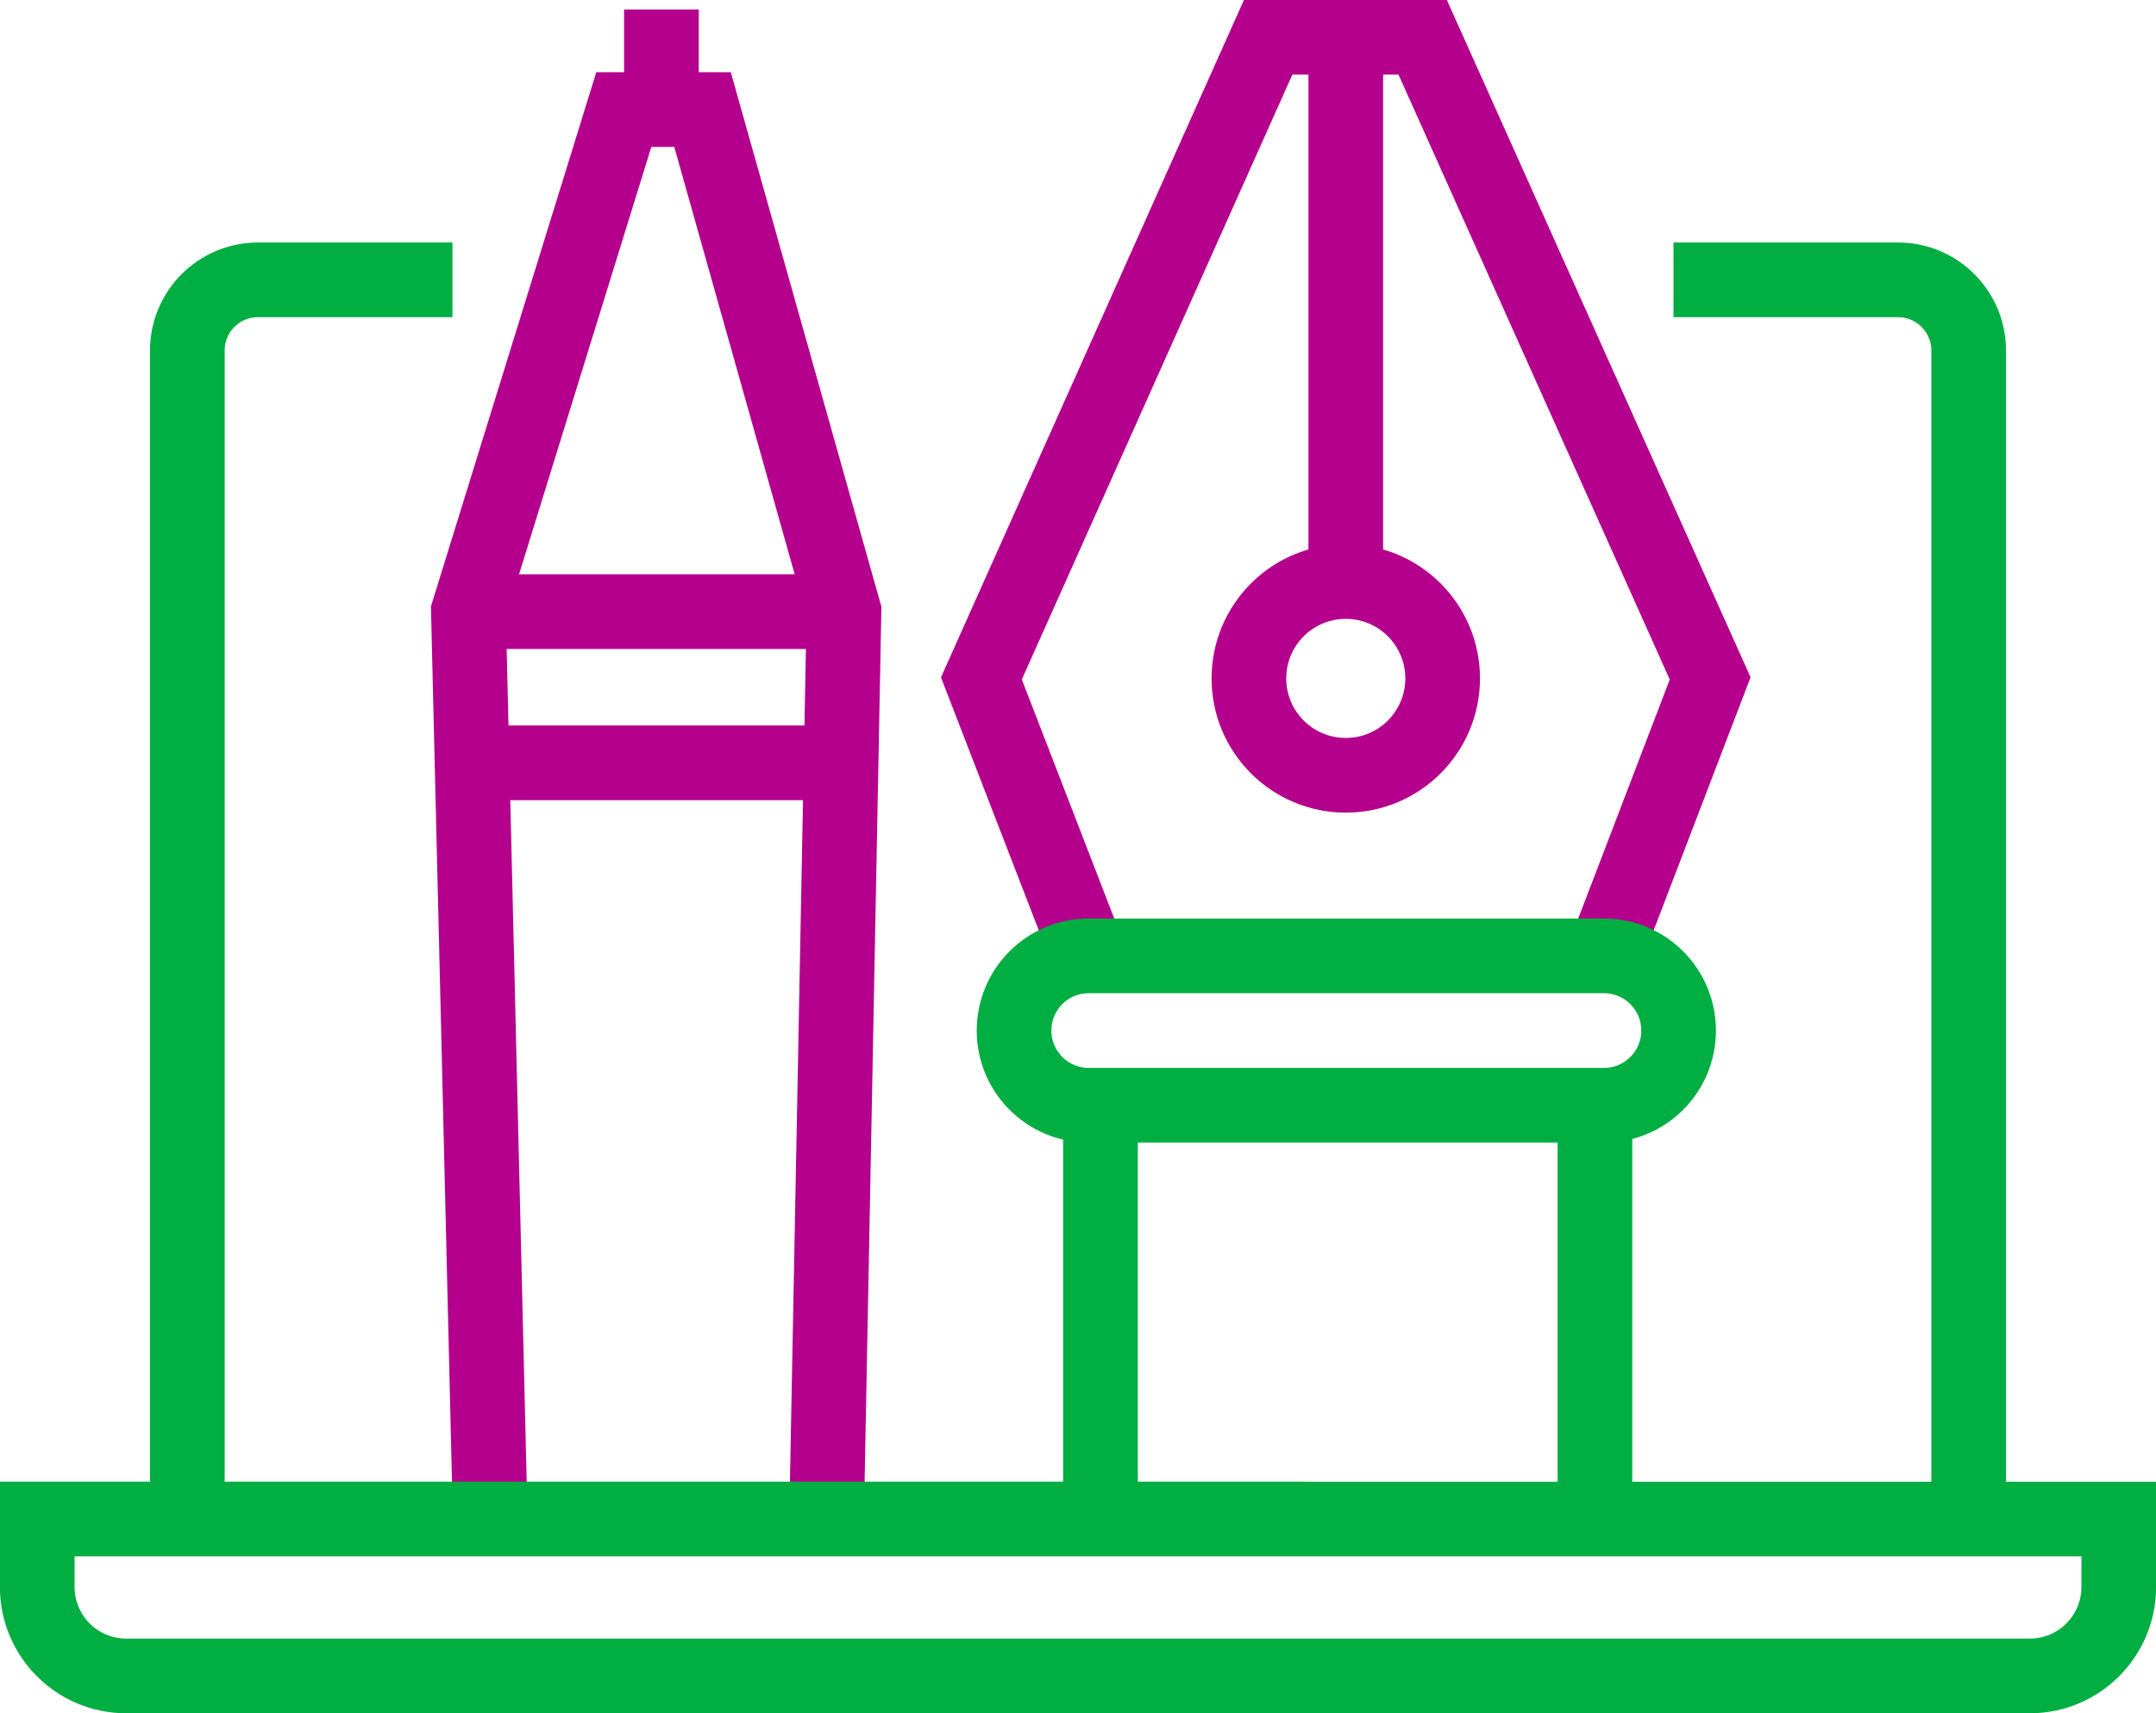
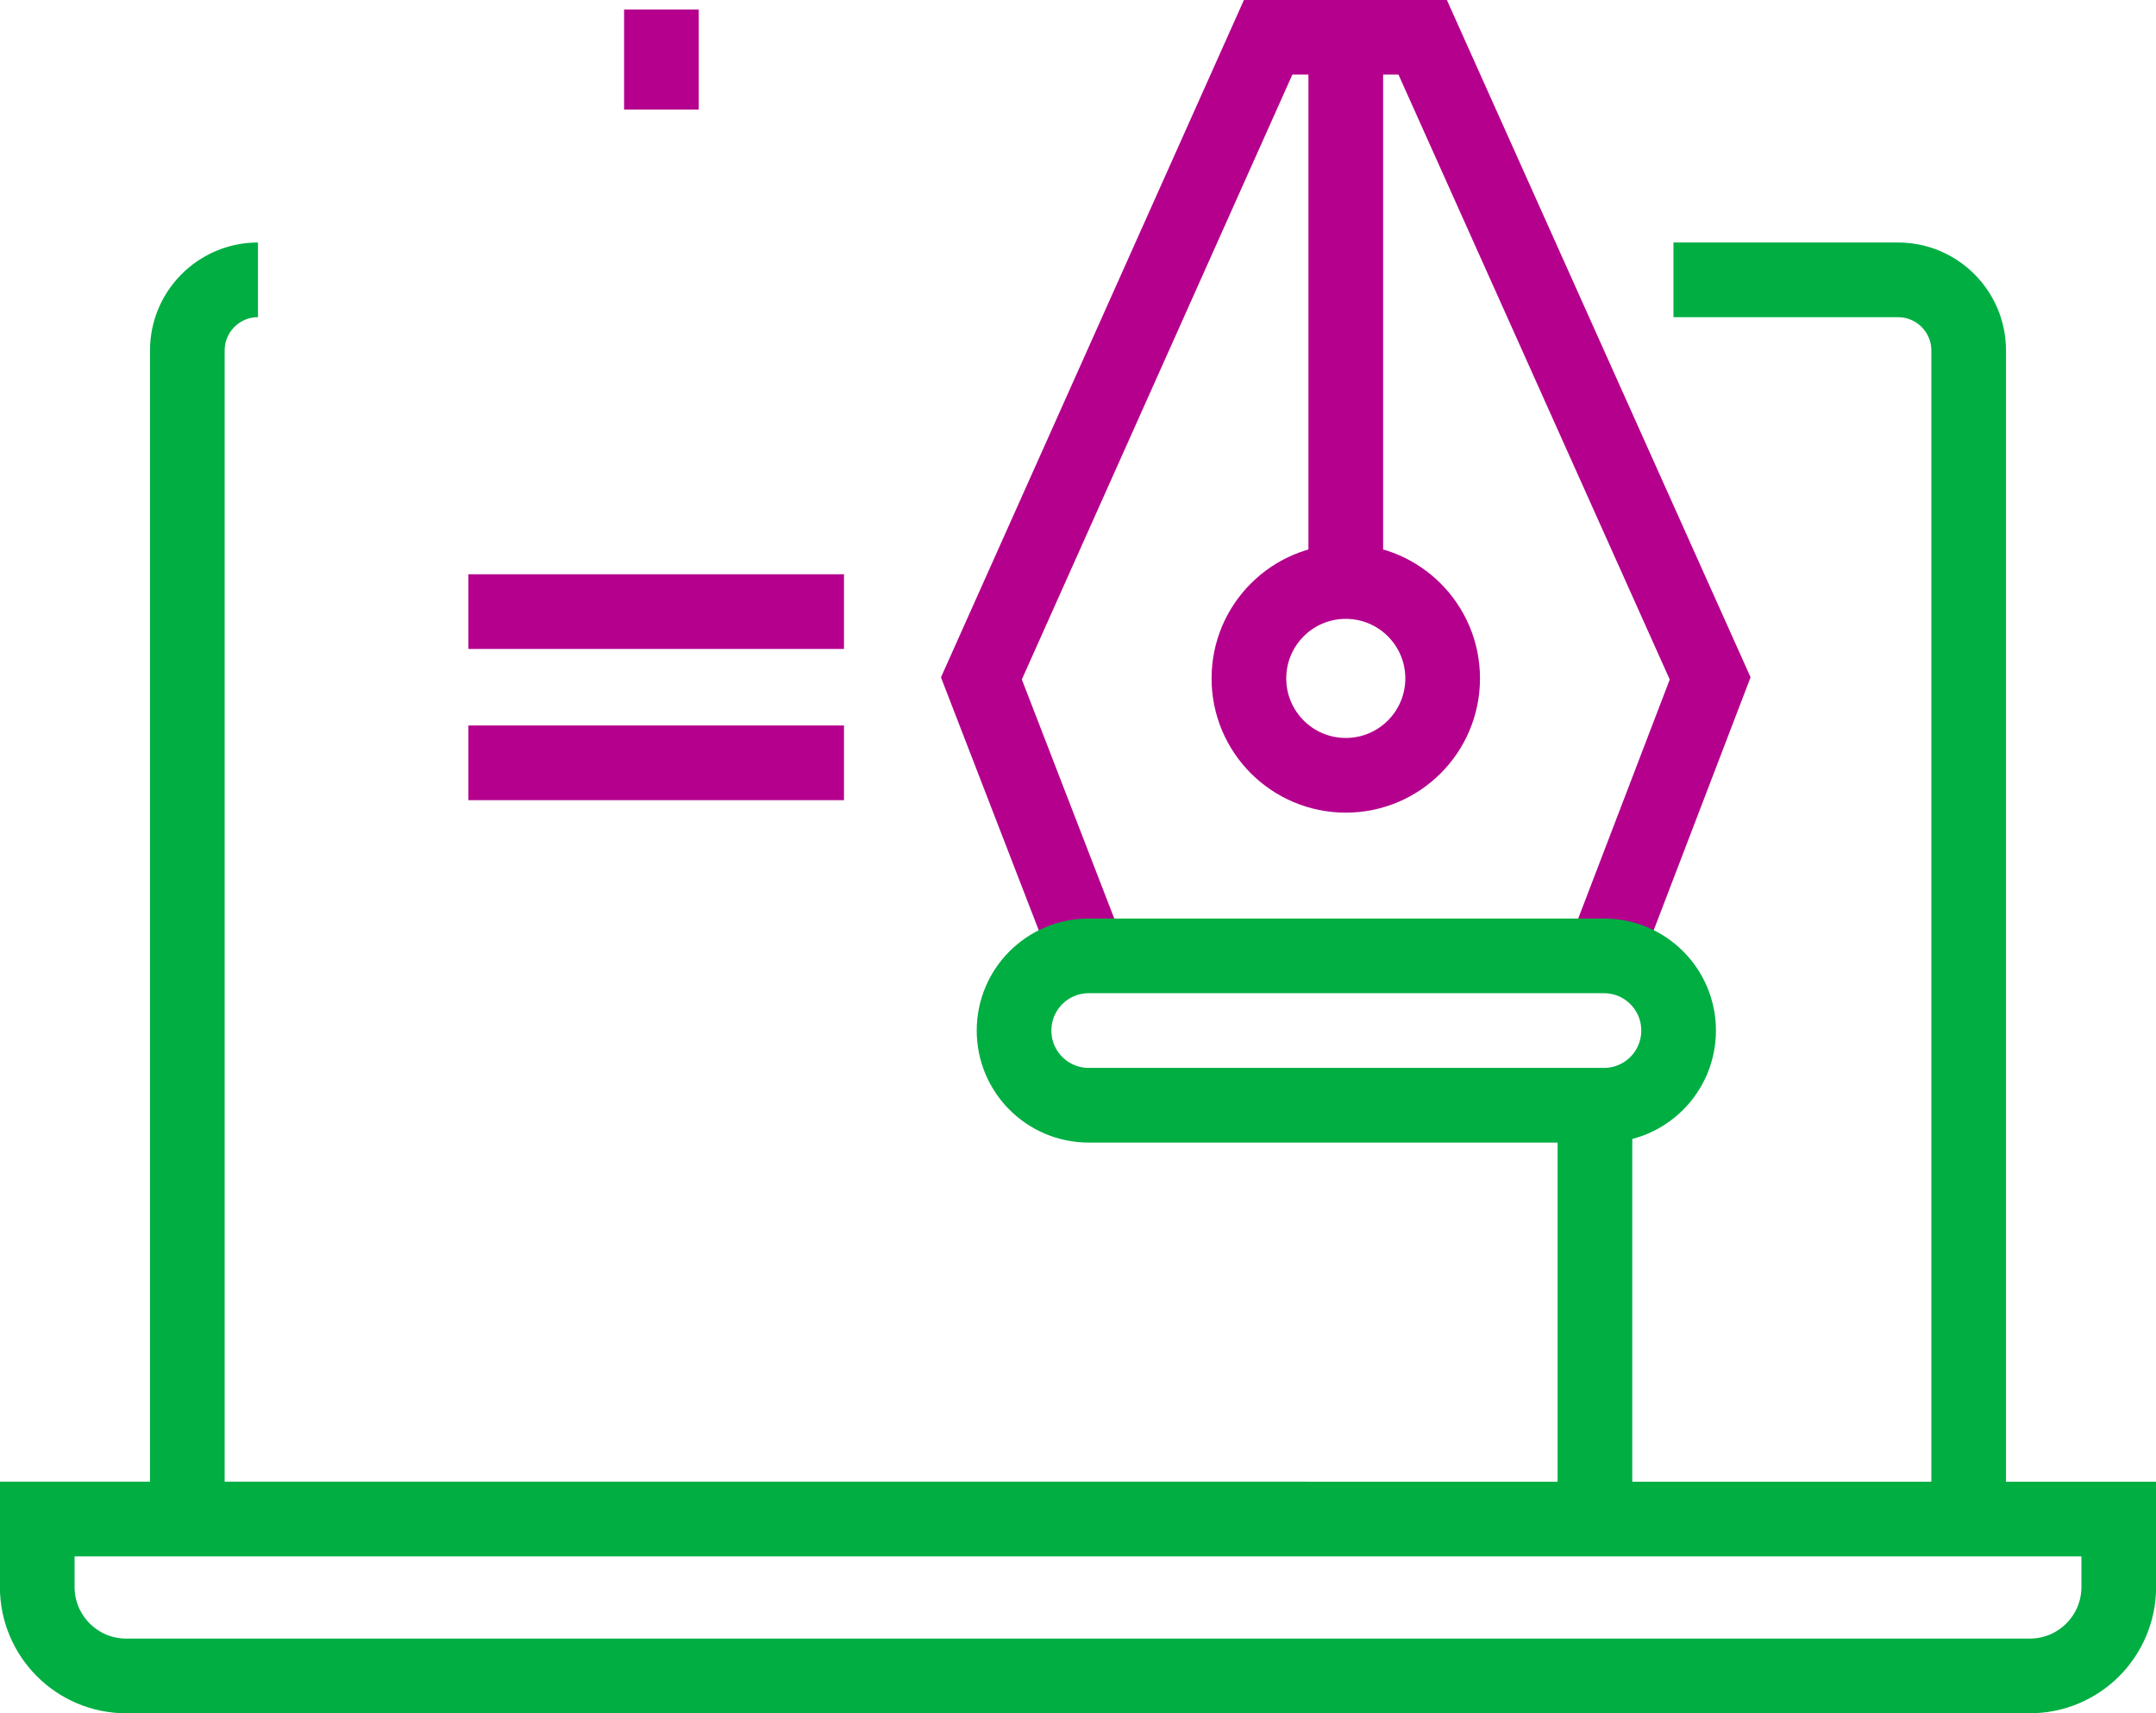
<svg xmlns="http://www.w3.org/2000/svg" id="Layer_1" viewBox="0 0 117.51 93.37">
  <defs>
    <style>.cls-1{stroke:#b4008d;}.cls-1,.cls-2{fill:none;stroke-miterlimit:10;stroke-width:4.07px;}.cls-2{stroke:#00ae42;}</style>
  </defs>
  <g>
    <g>
      <polyline class="cls-1" points="86.89 53.47 93.21 36.97 77.54 2.03 69.12 2.03 53.49 36.97 59.87 53.47" />
      <circle class="cls-1" cx="73.35" cy="36.97" r="5.28" />
      <line class="cls-1" x1="73.35" y1="31.7" x2="73.35" y2="2.03" />
      <path class="cls-2" d="M87.42,60.23h-28.08c-2.25,0-4.07-1.82-4.07-4.07h0c0-2.25,1.82-4.07,4.07-4.07h28.08c2.25,0,4.07,1.82,4.07,4.07h0c0,2.25-1.82,4.07-4.07,4.07Z" />
      <line class="cls-2" x1="86.93" y1="58.58" x2="86.93" y2="82.78" />
-       <line class="cls-2" x1="59.98" y1="58.58" x2="59.98" y2="82.78" />
    </g>
    <g>
      <g>
-         <polyline class="cls-1" points="45.05 82.78 46 33.33 38.29 5.97 34 5.97 25.53 33.33 26.72 82.78" />
        <line class="cls-1" x1="46" y1="33.33" x2="25.53" y2="33.33" />
        <line class="cls-1" x1="46" y1="41.57" x2="25.53" y2="41.57" />
      </g>
      <line class="cls-1" x1="36.05" y1="5.97" x2="36.05" y2=".52" />
    </g>
  </g>
  <g>
    <path class="cls-2" d="M91.21,15.25h12.24c2.12,0,3.85,1.72,3.85,3.85v63.68" />
-     <path class="cls-2" d="M10.21,82.78V19.1c0-2.12,1.72-3.85,3.85-3.85h10.6" />
+     <path class="cls-2" d="M10.21,82.78V19.1c0-2.12,1.72-3.85,3.85-3.85" />
    <path class="cls-2" d="M71.29,82.78H2.03v3.7c0,2.68,2.17,4.85,4.85,4.85H110.63c2.68,0,4.85-2.17,4.85-4.85v-3.7h-44.19" />
  </g>
</svg>